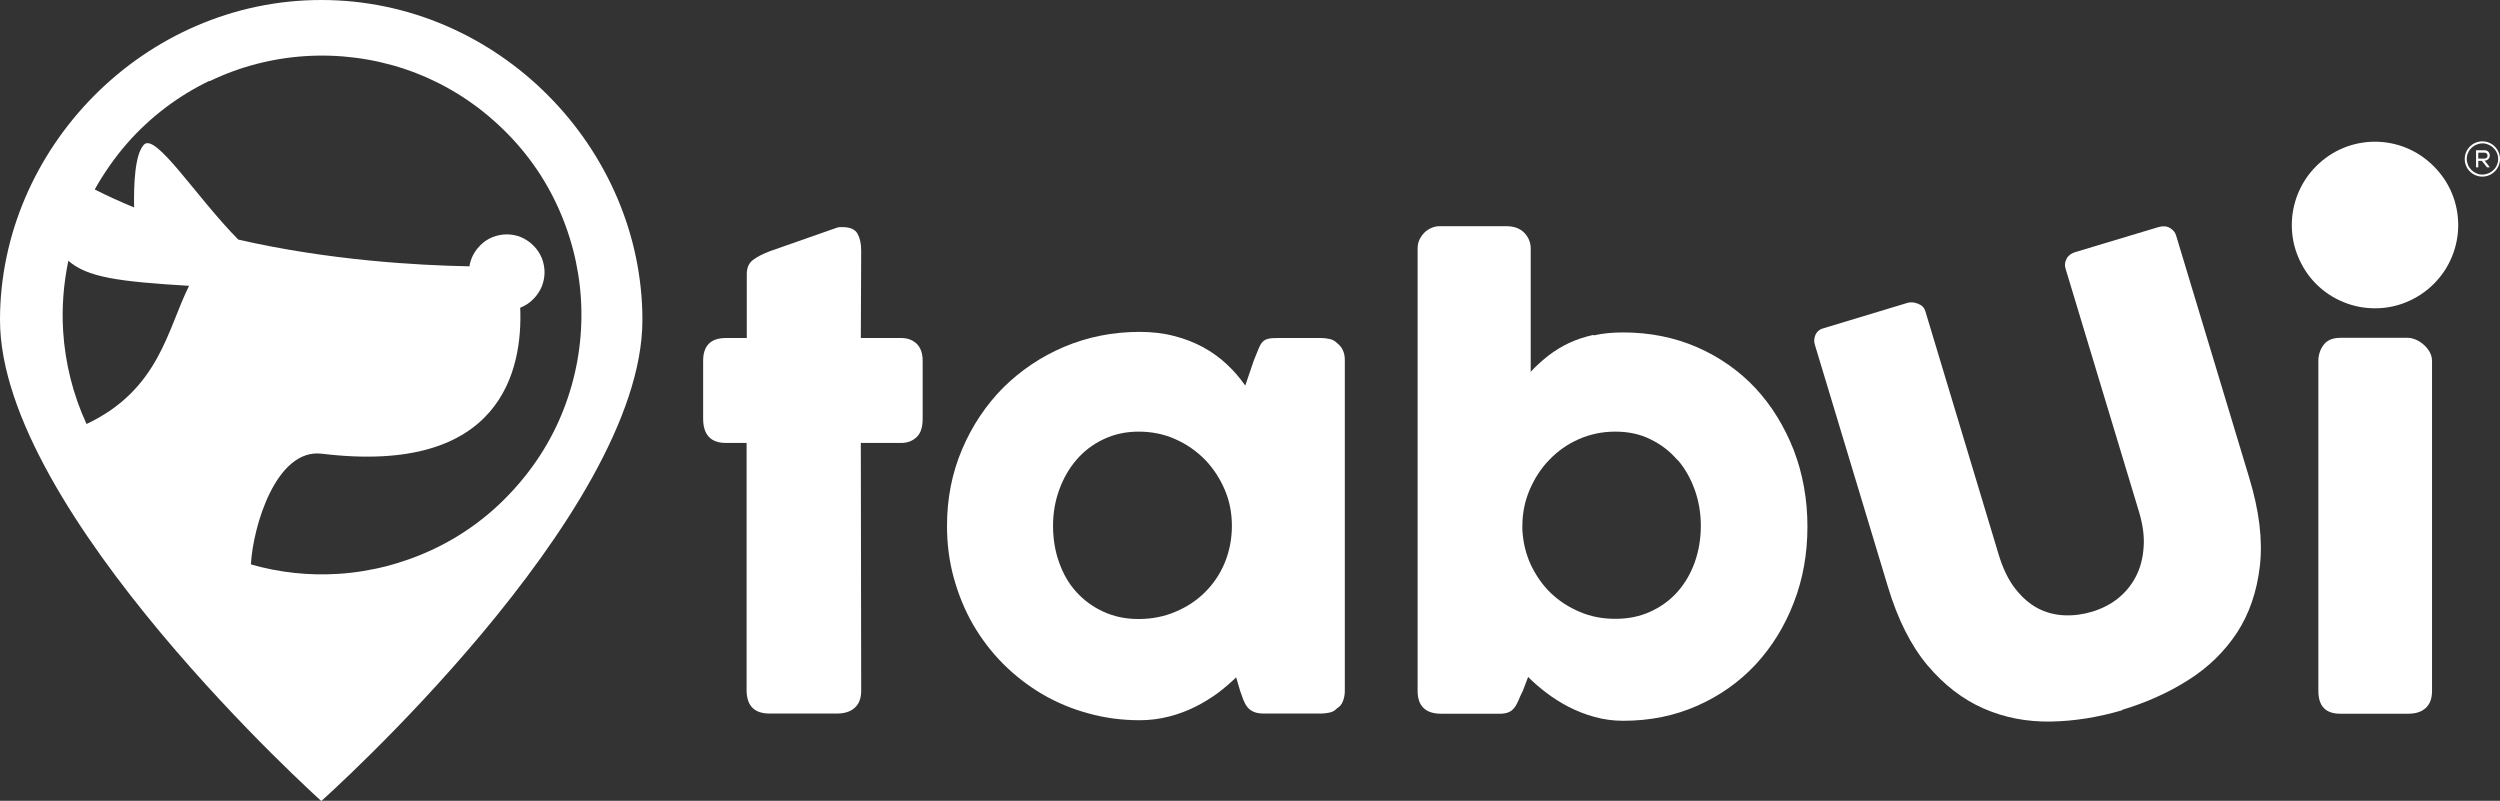
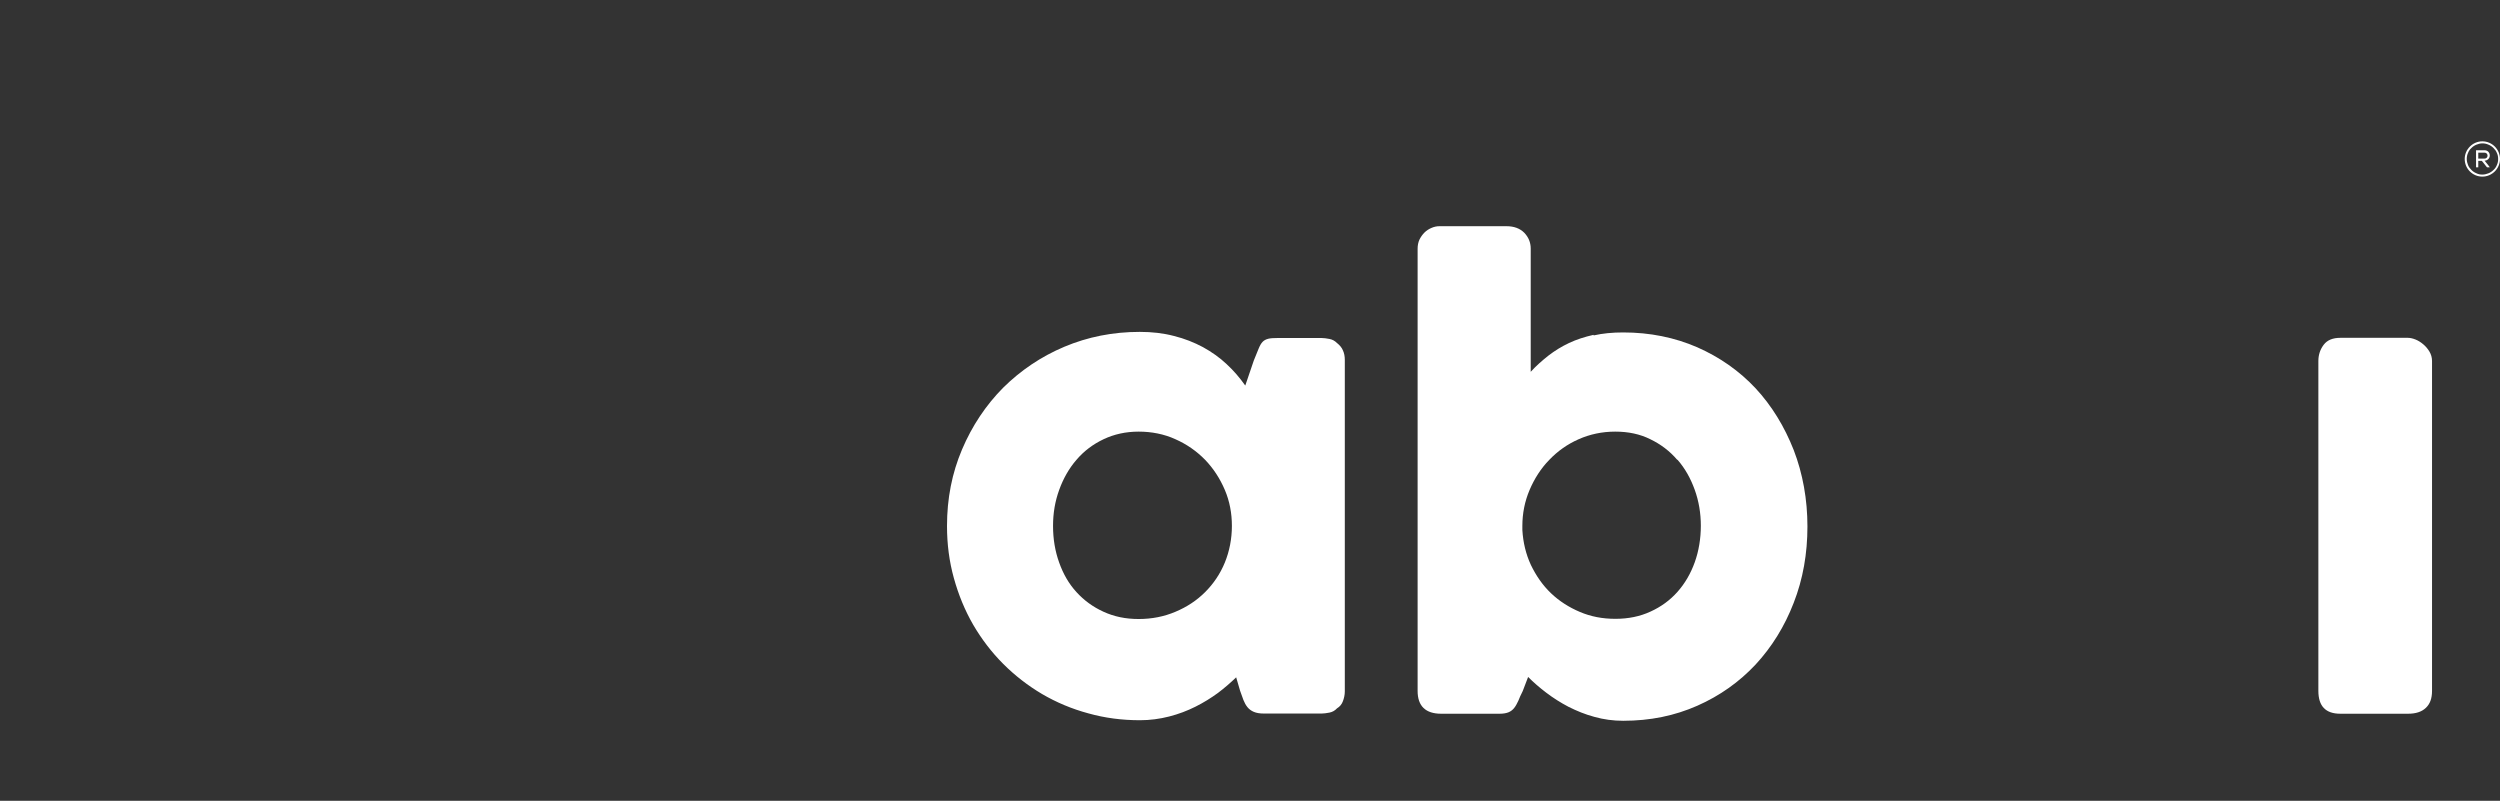
<svg xmlns="http://www.w3.org/2000/svg" id="Livello_2" viewBox="0 0 134.61 43.12">
  <rect x="0" y="0" width="134.61" height="43.12" fill="#333333" stroke="none" />
  <g id="Livello_1-2">
-     <path d="M11.29,4.37c1.63-.79,3.4-1.24,5.18-1.35,1.78-.11,3.59.12,5.31.69,1.72.58,3.36,1.5,4.8,2.78,1.45,1.28,2.57,2.78,3.35,4.42.78,1.63,1.24,3.4,1.35,5.18.11,1.78-.12,3.59-.7,5.31-.57,1.72-1.5,3.36-2.78,4.8-1.27,1.45-2.78,2.57-4.42,3.35-1.64.78-3.4,1.24-5.18,1.35-1.57.1-3.16-.07-4.69-.51.11-2.05,1.36-6.26,3.82-5.96,9.7,1.18,10.82-4.54,10.68-7.86.02,0,.03,0,.04-.02.25-.1.48-.25.67-.45.2-.2.35-.43.45-.67.1-.25.15-.51.15-.77s-.05-.52-.15-.77c-.1-.24-.25-.47-.45-.67-.2-.2-.43-.35-.67-.45-.24-.1-.51-.15-.76-.15s-.52.05-.77.15-.48.25-.67.45c-.2.2-.35.43-.45.67-.06.15-.1.29-.12.45-2.78-.05-7.58-.32-12.45-1.44-2.25-2.27-4.47-5.81-5.09-5.1-.48.53-.54,2.11-.52,3.37-.72-.3-1.44-.62-2.12-.97.49-.87,1.07-1.71,1.76-2.5,1.28-1.45,2.78-2.56,4.42-3.35M3.4,17.83c-.08-1.27.02-2.54.28-3.79,1.02.89,2.67,1.12,6.5,1.35-1.17,2.34-1.6,5.59-5.52,7.44-.73-1.58-1.15-3.28-1.26-4.99M0,17.23c0,10.37,17.3,25.9,17.3,25.9,0,0,17.29-15.4,17.29-25.9C34.59,8,26.85,0,17.3,0S0,8,0,17.23" style="fill:#fff; stroke-width:0px;" />
-     <path d="M45.05,38.42c.42,0,.74-.1.97-.31.24-.21.35-.52.35-.93l-.02-13.33h2.18c.34,0,.61-.11.83-.32s.32-.54.32-.99v-3.11c0-.41-.11-.71-.32-.92-.21-.2-.49-.31-.83-.31h-2.18l.02-4.71c0-.38-.07-.68-.2-.91-.13-.23-.4-.35-.79-.35h-.14s-.1,0-.15.02l-3.62,1.27c-.4.15-.71.31-.93.48-.22.17-.33.42-.33.75v3.45h-1.12c-.82,0-1.23.41-1.23,1.23v3.11c0,.87.41,1.31,1.23,1.31h1.11v13.33c.01.83.42,1.24,1.24,1.24h3.6Z" style="fill:#fff; stroke-width:0px;" />
    <path d="M65.95,30.29c-.25.61-.61,1.14-1.06,1.59-.45.45-.98.8-1.6,1.06-.61.26-1.27.39-1.98.39s-1.32-.13-1.89-.39c-.57-.26-1.05-.61-1.46-1.06-.41-.45-.71-.97-.93-1.59-.22-.61-.33-1.27-.33-1.97s.11-1.33.33-1.94c.22-.61.53-1.16.93-1.62.4-.47.89-.84,1.46-1.11.57-.27,1.2-.41,1.89-.41s1.37.13,1.98.41c.61.27,1.14.64,1.6,1.11.45.47.8,1.01,1.06,1.62.26.61.38,1.26.38,1.94s-.13,1.36-.38,1.97M71.16,38.42c.12,0,.26-.02.42-.05.16-.03.3-.11.41-.23.15-.09.26-.22.32-.39.06-.16.1-.34.1-.52v-17.85c0-.19-.03-.36-.1-.51-.06-.15-.17-.28-.32-.4-.12-.12-.25-.19-.41-.22-.16-.03-.3-.05-.42-.05h-2.37c-.21,0-.38.01-.5.04-.12.03-.22.08-.3.16-.08.08-.15.2-.22.37-.07.16-.16.38-.26.64l-.46,1.35c-.29-.41-.62-.8-1-1.15-.38-.36-.81-.66-1.28-.92-.47-.25-.99-.46-1.56-.6-.57-.15-1.18-.22-1.84-.22-1.45,0-2.8.27-4.06.8-1.26.53-2.36,1.28-3.3,2.21-.93.94-1.67,2.05-2.21,3.32-.54,1.27-.81,2.64-.81,4.12,0,.98.12,1.91.37,2.81.25.9.59,1.73,1.04,2.51.45.77.99,1.48,1.62,2.11s1.33,1.17,2.09,1.62c.77.45,1.6.8,2.49,1.04.89.25,1.81.37,2.78.37.54,0,1.06-.07,1.57-.2.51-.13.98-.31,1.42-.53.44-.22.84-.47,1.21-.74.37-.28.69-.56.98-.84l.21.72c.06.18.13.35.18.5.06.15.13.28.22.39s.2.19.34.25c.14.06.32.09.54.09h3.14Z" style="fill:#fff; stroke-width:0px;" />
    <path d="M90.32,24.75c.41.47.71,1.01.93,1.62.22.61.33,1.26.33,1.94s-.11,1.36-.33,1.97c-.22.61-.53,1.14-.93,1.59-.4.45-.88.8-1.45,1.06-.56.26-1.19.39-1.89.39s-1.32-.12-1.91-.37c-.59-.25-1.11-.58-1.56-1.01-.45-.43-.8-.94-1.08-1.52-.27-.58-.42-1.21-.46-1.88v-.22c0-.68.13-1.33.39-1.94.26-.61.61-1.16,1.06-1.62.45-.47.97-.84,1.58-1.11.61-.27,1.27-.41,1.97-.41s1.33.13,1.89.41c.56.27,1.05.64,1.45,1.11M85.8,18.03c-.48.11-.92.25-1.32.44-.4.19-.76.41-1.11.68-.34.27-.66.55-.95.87v-6.63c0-.34-.12-.62-.35-.86-.23-.23-.55-.35-.95-.35h-3.62c-.14,0-.28.03-.42.09-.14.06-.27.14-.38.25-.11.11-.2.24-.27.38-.07.15-.1.32-.1.5v23.8c0,.82.43,1.23,1.27,1.23h3.15c.2,0,.36-.03.48-.08.12-.05.22-.13.3-.23.08-.1.15-.23.22-.38.06-.16.14-.33.24-.53l.29-.76c.29.29.61.57.98.85.37.28.76.53,1.2.76.44.22.9.41,1.39.54.5.14,1.01.21,1.55.21,1.45,0,2.77-.27,3.99-.81,1.22-.54,2.26-1.28,3.14-2.22.87-.94,1.56-2.05,2.05-3.32.5-1.28.74-2.65.74-4.11s-.25-2.85-.74-4.12c-.5-1.27-1.18-2.38-2.05-3.32-.88-.94-1.92-1.67-3.14-2.21-1.22-.53-2.55-.8-3.99-.8-.58,0-1.11.05-1.59.16" style="fill:#fff; stroke-width:0px;" />
    <path d="M126.01,18.19c-.4,0-.7.12-.89.37-.19.25-.29.54-.29.88v17.76c0,.82.39,1.23,1.18,1.23h3.65c.41,0,.73-.1.95-.31.23-.21.34-.51.34-.92v-17.76c0-.19-.05-.36-.14-.51-.09-.15-.2-.28-.33-.39s-.27-.2-.42-.26c-.15-.06-.29-.09-.41-.09h-3.65Z" style="fill:#fff; stroke-width:0px;" />
-     <path d="M124.71,8.95c-.44.44-.76.94-.98,1.48-.22.54-.33,1.11-.33,1.69s.11,1.15.33,1.68c.22.54.54,1.05.98,1.49.44.44.94.76,1.48.98.54.22,1.11.33,1.69.33s1.15-.11,1.68-.33c.54-.22,1.05-.55,1.48-.98.44-.44.77-.94.99-1.49.22-.54.33-1.11.33-1.68s-.11-1.15-.33-1.69c-.22-.54-.55-1.04-.99-1.48-.44-.44-.94-.77-1.48-.99-.54-.22-1.11-.33-1.68-.33s-1.15.11-1.69.33c-.54.22-1.04.55-1.48.99" style="fill:#fff; stroke-width:0px;" />
-     <path d="M114.27,38.22c1.29-.39,2.48-.92,3.55-1.6,1.08-.68,1.95-1.53,2.62-2.54.66-1.01,1.08-2.21,1.24-3.6s-.03-2.98-.58-4.78l-3.93-13.02c-.05-.18-.17-.31-.34-.41-.18-.1-.38-.11-.62-.04l-4.49,1.35c-.21.07-.37.19-.45.36-.09.17-.11.35-.05.53l3.96,13.11c.2.68.29,1.31.24,1.9-.04.59-.18,1.11-.42,1.57-.24.46-.56.85-.96,1.17-.4.32-.86.55-1.37.71-.5.15-.99.22-1.5.2-.51-.02-.98-.14-1.43-.37-.44-.23-.85-.58-1.22-1.05-.37-.47-.67-1.08-.9-1.84l-3.95-13.11c-.06-.2-.19-.33-.4-.41-.21-.08-.39-.09-.54-.05l-4.6,1.39c-.17.05-.3.17-.38.34-.07.18-.09.35-.03.53l3.93,13.02c.53,1.77,1.25,3.19,2.14,4.25.9,1.06,1.9,1.83,3.02,2.32s2.32.72,3.6.7c1.28-.02,2.57-.23,3.86-.61" style="fill:#fff; stroke-width:0px;" />
    <path d="M133.07,7.97c.08-.08.17-.14.27-.18.1-.04.21-.07.32-.07s.22.02.33.07c.1.04.19.1.27.18s.14.16.18.26c.05.1.07.21.07.33s-.02.22-.07.33c-.04.1-.1.19-.18.26-.08.08-.17.14-.27.18-.1.04-.21.07-.33.07s-.22-.02-.32-.07c-.1-.04-.19-.1-.27-.18-.08-.08-.14-.16-.18-.26-.04-.1-.07-.21-.07-.33s.02-.22.07-.33c.04-.1.1-.19.18-.26M132.71,8.56c0,.53.43.95.95.95s.95-.43.95-.95-.43-.95-.95-.95-.95.43-.95.95" style="fill:#fff; stroke-width:0px;" />
    <path d="M133.78,8.22c.09,0,.16.07.16.16s-.07.16-.16.16h-.34v-.32h.34ZM133.32,8.54v.47h.12v-.35h.19l.28.35h.15l-.04-.06-.24-.3h0c.15,0,.28-.12.28-.28s-.12-.28-.28-.28h-.46v.44Z" style="fill:#fff; stroke-width:0px;" />
  </g>
</svg>